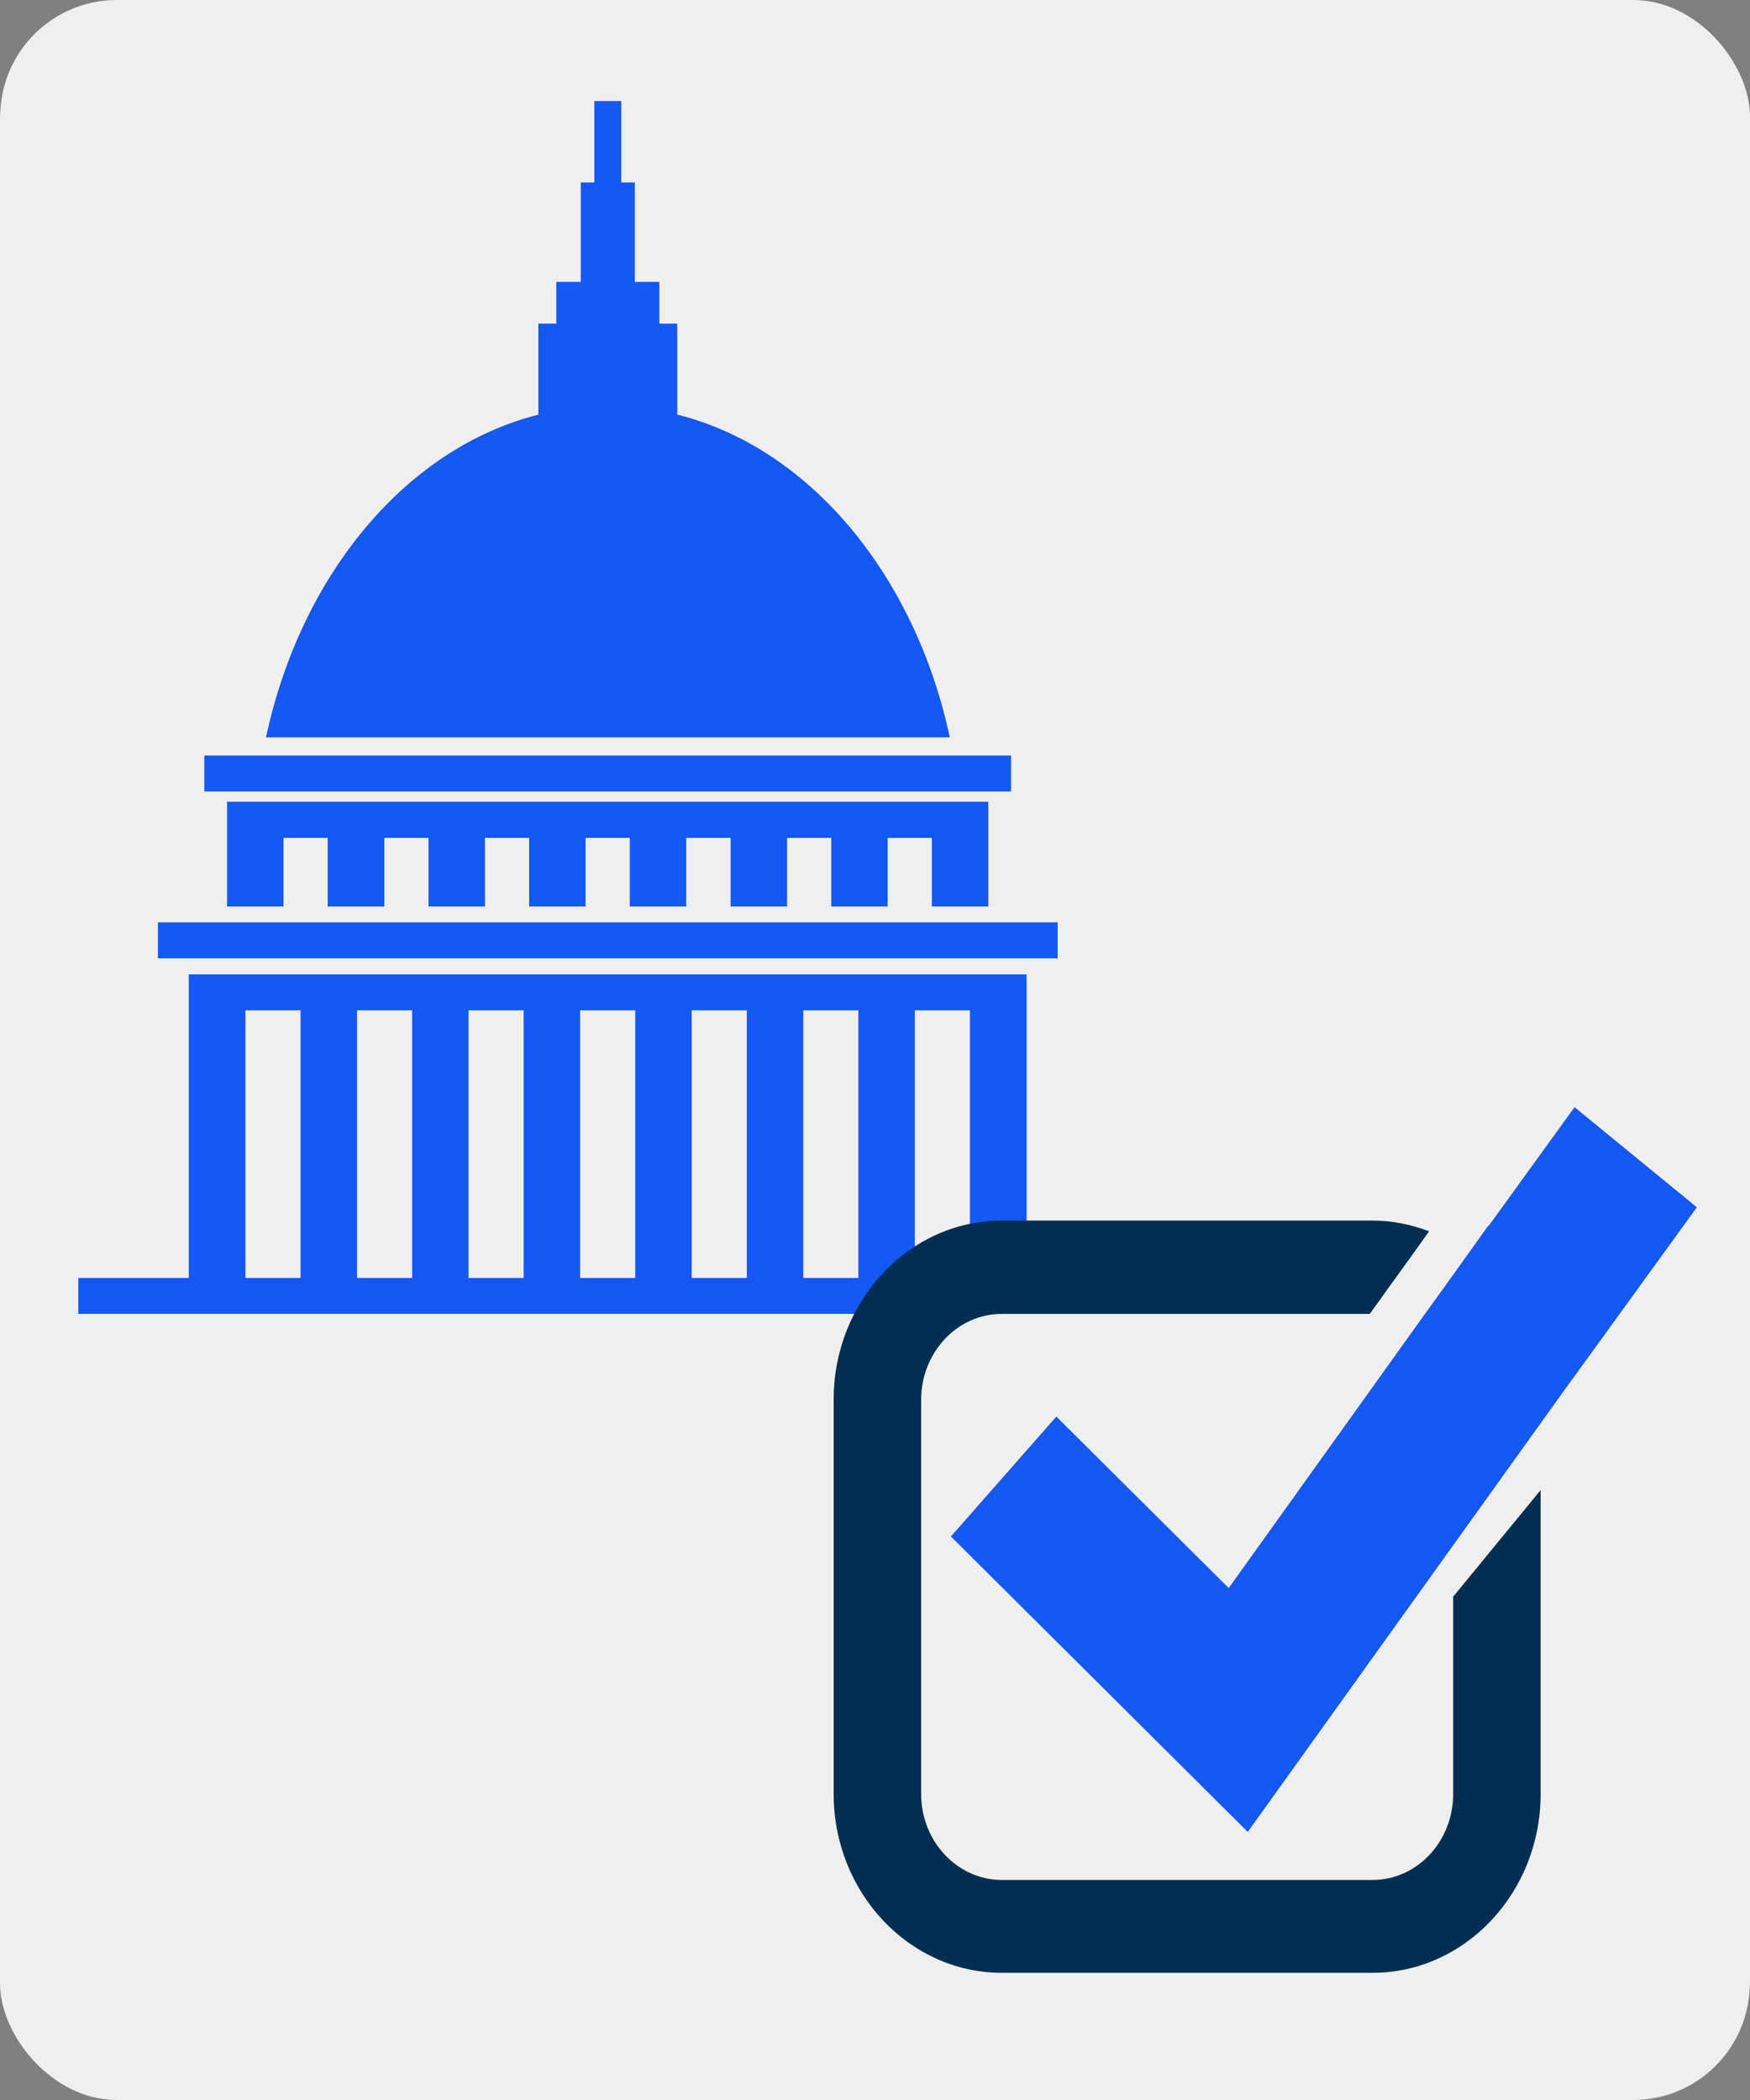
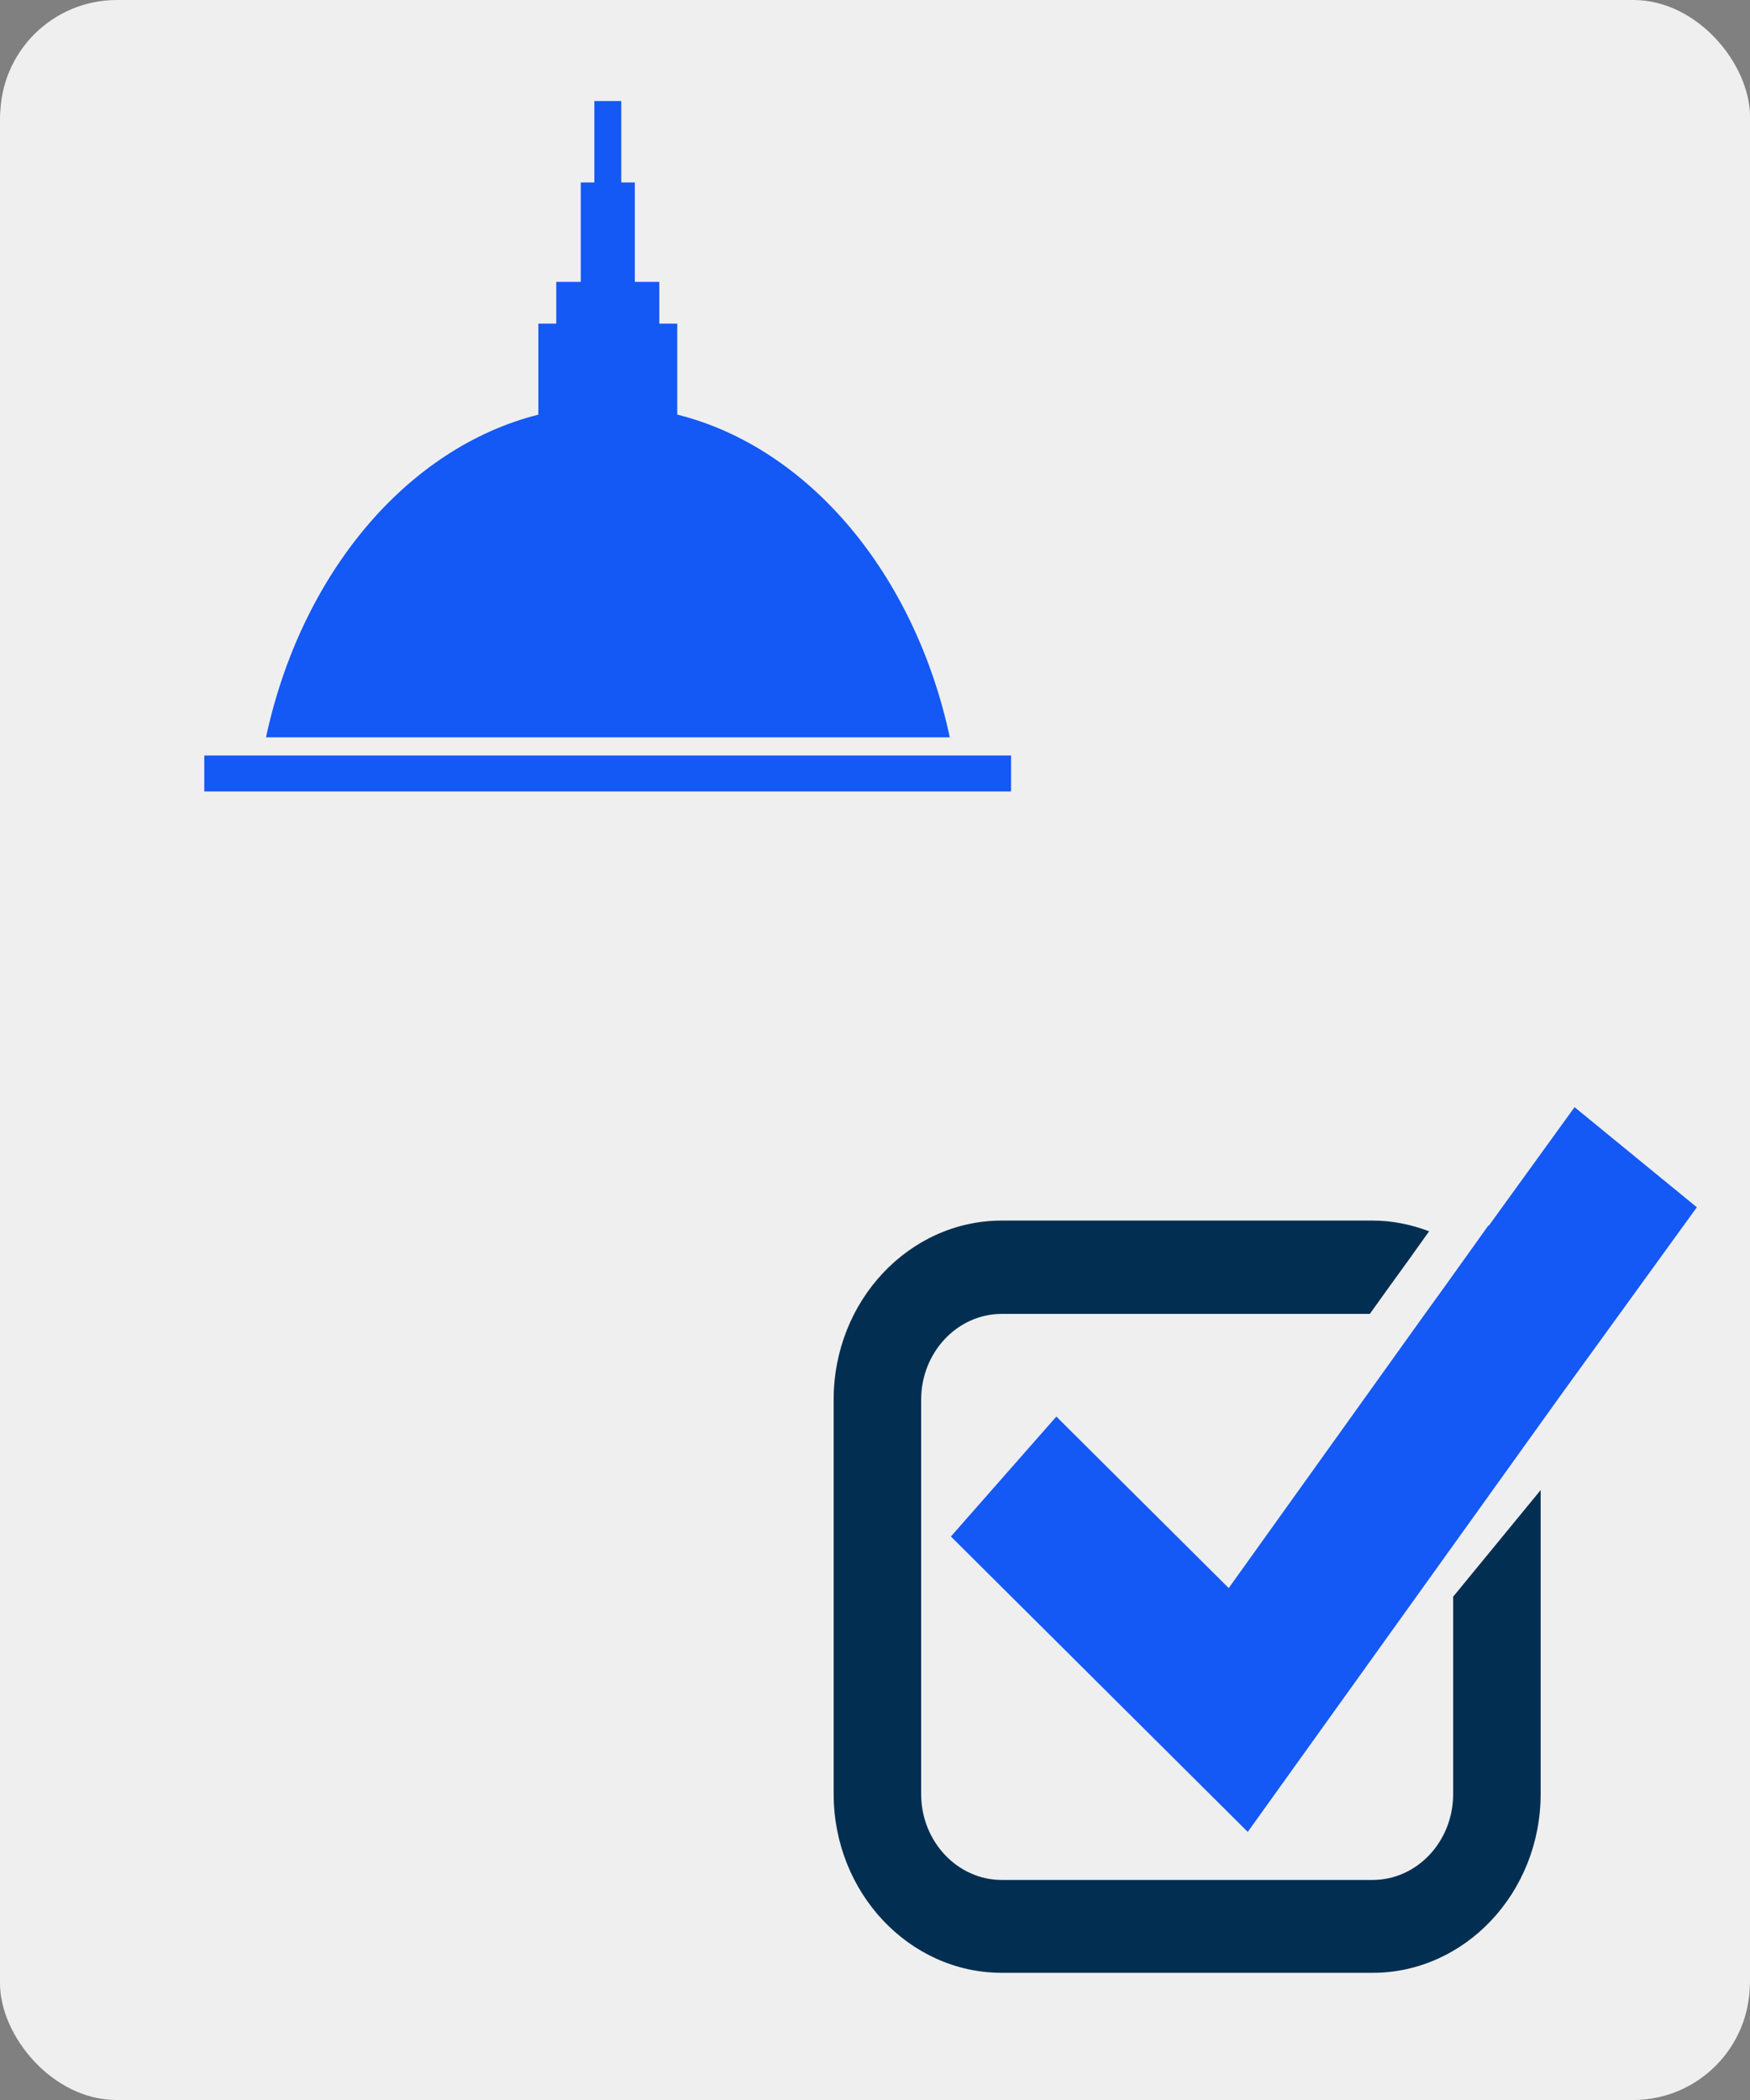
<svg xmlns="http://www.w3.org/2000/svg" width="75px" height="90px" viewBox="0 0 75 90" version="1.1">
  <rect x="0" y="0" width="75" height="90" fill="#808080" stroke="none" />
  <title>Topic Icons_AB-Regulation and compliance</title>
  <g id="Toolkit_v1" stroke="none" stroke-width="1" fill="none" fill-rule="evenodd">
    <g id="Toolkit_v2" transform="translate(-964, -520)" fill-rule="nonzero">
      <g id="01_right-rail_topic-sign-up" transform="translate(944, 500)">
        <g id="Group" transform="translate(20, 20)">
          <rect id="Rectangle" fill="#EFEFEF" x="0" y="0.27" width="74.991" height="89.73" rx="5" />
          <rect id="Rectangle" fill="#EFEFEF" x="0.009" y="0" width="74.991" height="89.73" rx="5" />
          <g transform="translate(3.356, 4.33)" fill="#1458F5">
            <rect id="Rectangle" x="5.4" y="28.05" width="34.575" height="1.54" />
-             <rect id="Rectangle" x="3.413" y="35.2" width="38.559" height="1.54" />
-             <path d="M40.641,50.44 L40.641,37.43 L4.734,37.43 L4.734,50.44 L0,50.44 L0,51.98 L45.375,51.98 L45.375,50.44 L40.641,50.44 Z M9.525,50.44 L7.162,50.44 L7.162,38.97 L9.525,38.97 L9.525,50.44 Z M14.306,50.44 L11.944,50.44 L11.944,38.97 L14.306,38.97 L14.306,50.44 Z M19.087,50.44 L16.725,50.44 L16.725,38.97 L19.087,38.97 L19.087,50.44 Z M23.869,50.44 L21.506,50.44 L21.506,38.97 L23.869,38.97 L23.869,50.44 Z M28.65,50.44 L26.288,50.44 L26.288,38.97 L28.65,38.97 L28.65,50.44 Z M33.431,50.44 L31.069,50.44 L31.069,38.97 L33.431,38.97 L33.431,50.44 Z M38.212,50.44 L35.85,50.44 L35.85,38.97 L38.212,38.97 L38.212,50.44 Z" id="Shape" />
-             <polygon id="Path" points="39 34.52 39 31.58 39 30.16 39 30.03 6.375 30.03 6.375 30.16 6.375 31.58 6.375 34.52 8.794 34.52 8.794 31.58 10.688 31.58 10.688 34.52 13.116 34.52 13.116 31.58 15.009 31.58 15.009 34.52 17.428 34.52 17.428 31.58 19.322 31.58 19.322 34.52 21.741 34.52 21.741 31.58 23.634 31.58 23.634 34.52 26.053 34.52 26.053 31.58 27.956 31.58 27.956 34.52 30.375 34.52 30.375 31.58 32.269 31.58 32.269 34.52 34.688 34.52 34.688 31.58 36.581 31.58 36.581 34.52" />
            <path d="M25.669,13.44 L25.669,9.54 L24.9,9.54 L24.9,7.75 L23.85,7.75 L23.85,3.49 L23.269,3.49 L23.269,0 L22.116,0 L22.116,3.49 L21.534,3.49 L21.534,7.75 L20.484,7.75 L20.484,9.54 L19.716,9.54 L19.716,13.44 C14.062,14.87 9.544,20.28 8.044,27.27 L37.35,27.27 C35.85,20.28 31.322,14.86 25.678,13.44 L25.669,13.44 Z" id="Path" />
          </g>
          <polygon id="Path" fill="#1458F5" points="72.722 51.74 67.481 47.45 63.806 52.53 63.788 52.52 61.894 55.17 61.041 56.35 61.041 56.35 52.659 68.06 45.272 60.71 40.753 65.85 53.475 78.51 66.928 59.74" />
          <path d="M62.278,68.45 L62.278,76.89 C62.278,78.92 60.731,80.57 58.819,80.57 L42.938,80.57 C41.034,80.57 39.478,78.92 39.478,76.89 L39.478,59.99 C39.478,57.96 41.025,56.31 42.938,56.31 L58.706,56.31 L59.559,55.12 L60.413,53.94 L61.247,52.77 C60.487,52.48 59.672,52.31 58.819,52.31 L42.938,52.31 C38.962,52.31 35.728,55.75 35.728,59.98 L35.728,76.88 C35.728,81.11 38.962,84.55 42.938,84.55 L58.819,84.55 C62.794,84.55 66.028,81.11 66.028,76.88 L66.028,63.86 L62.269,68.44 L62.278,68.45 Z" id="Path" fill="#022F51" />
        </g>
      </g>
    </g>
  </g>
</svg>